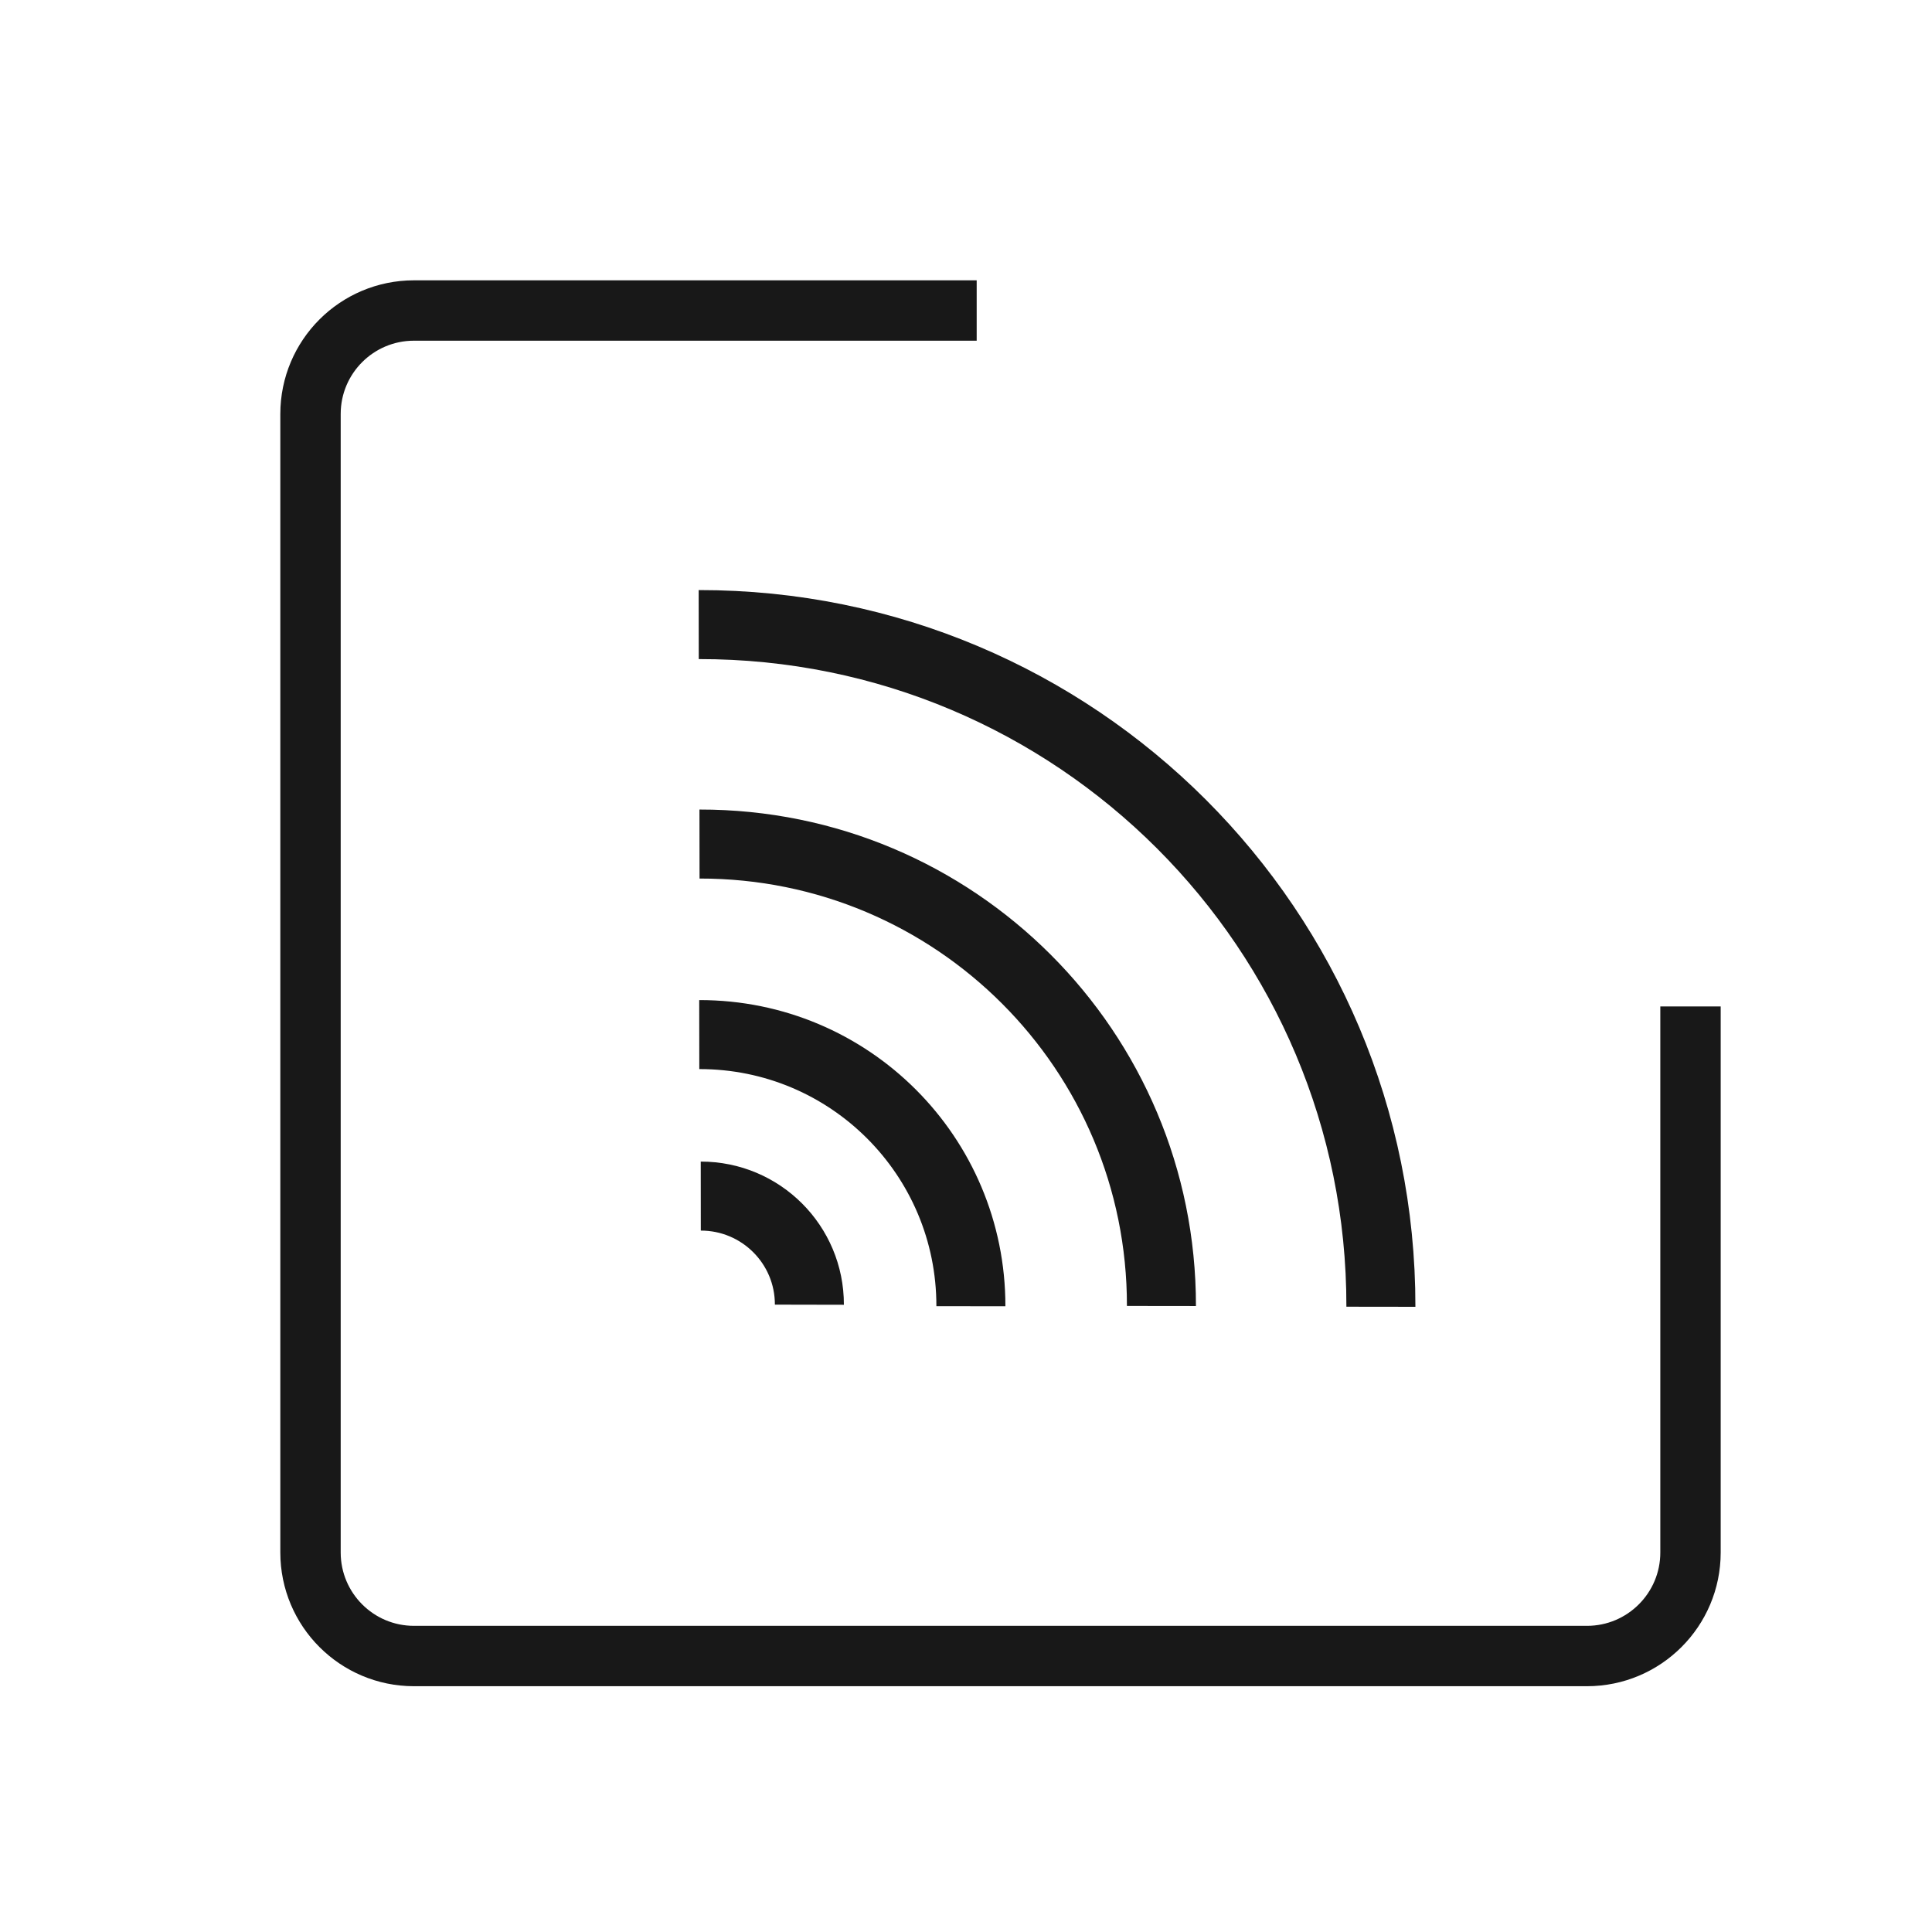
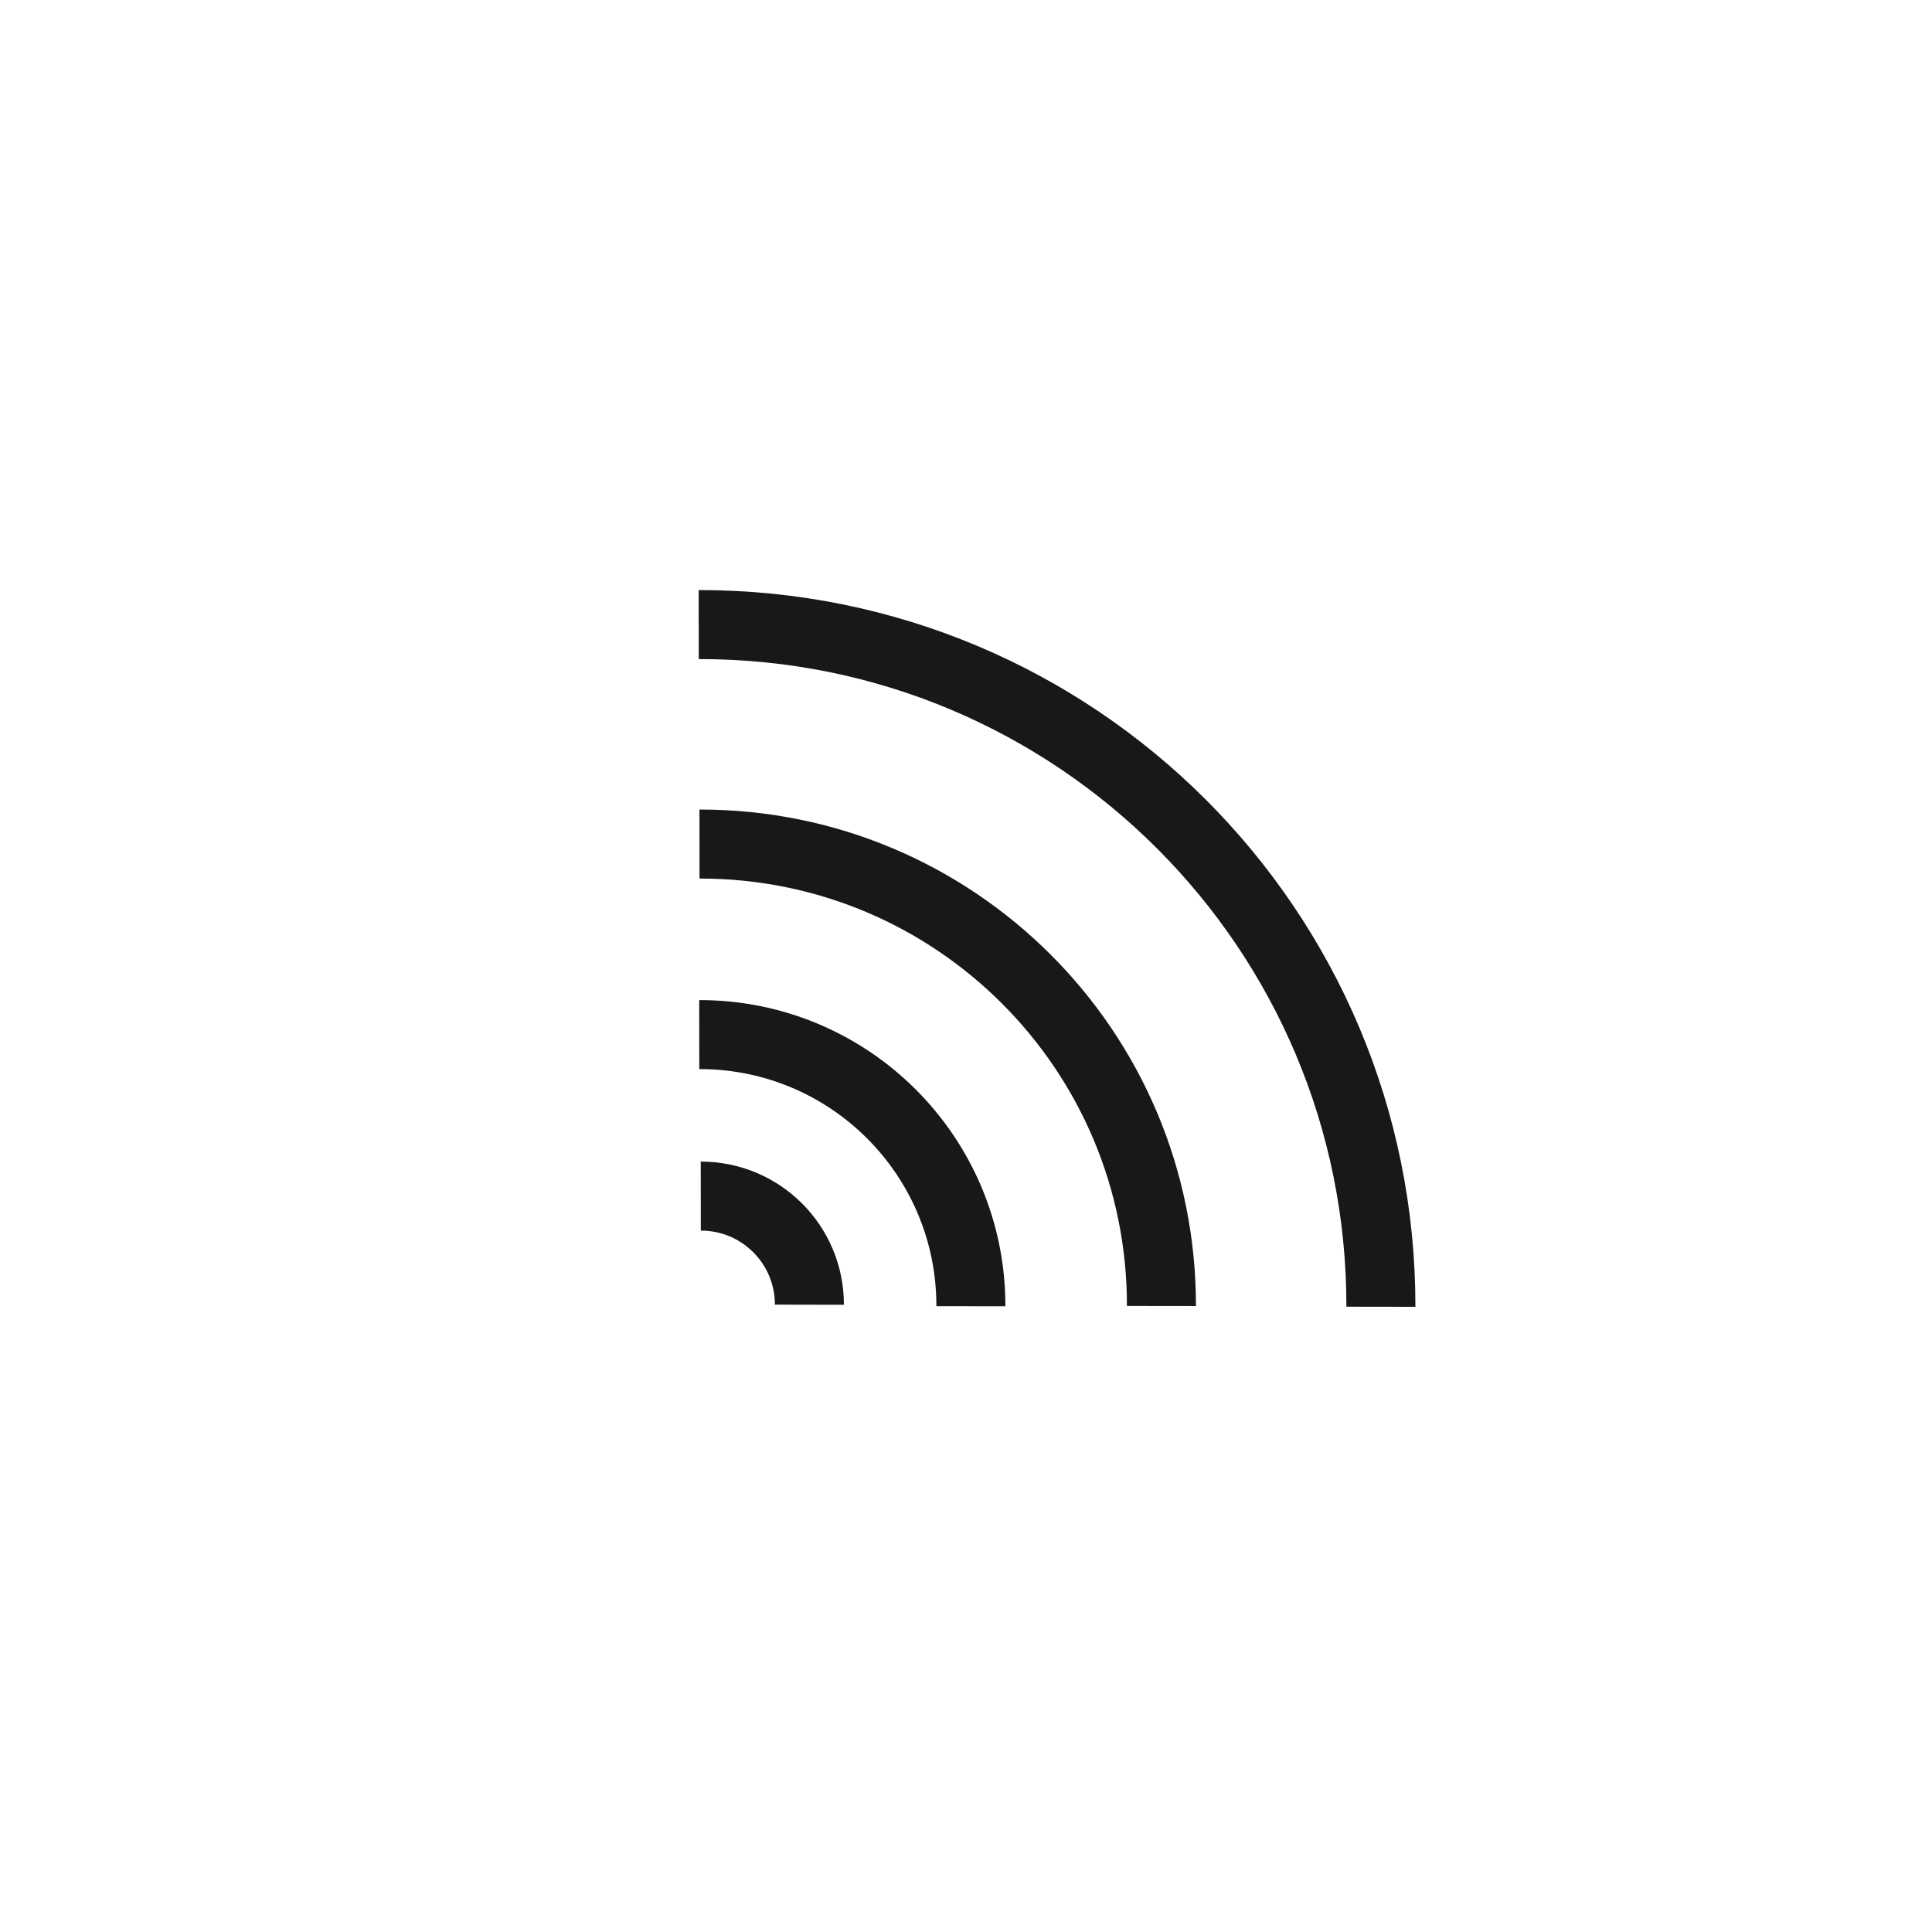
<svg xmlns="http://www.w3.org/2000/svg" width="32" height="32" viewBox="0 0 32 32" fill="none">
-   <path d="M16.177 5.143H6.857C5.91 5.143 5.143 5.91 5.143 6.857V25.714C5.143 26.661 5.91 27.429 6.857 27.429H26.285C27.232 27.429 28 26.661 28 25.714V16.67" stroke="#181818" />
  <path d="M11.586 13.98C15.817 13.975 19.242 17.401 19.237 21.631M11.573 10.345C17.821 10.338 22.88 15.397 22.872 21.644M11.582 17.136C14.07 17.133 16.084 19.147 16.081 21.635M13.406 21.61C13.408 20.615 12.602 19.81 11.607 19.811" stroke="#181818" stroke-width="1.143" />
</svg>